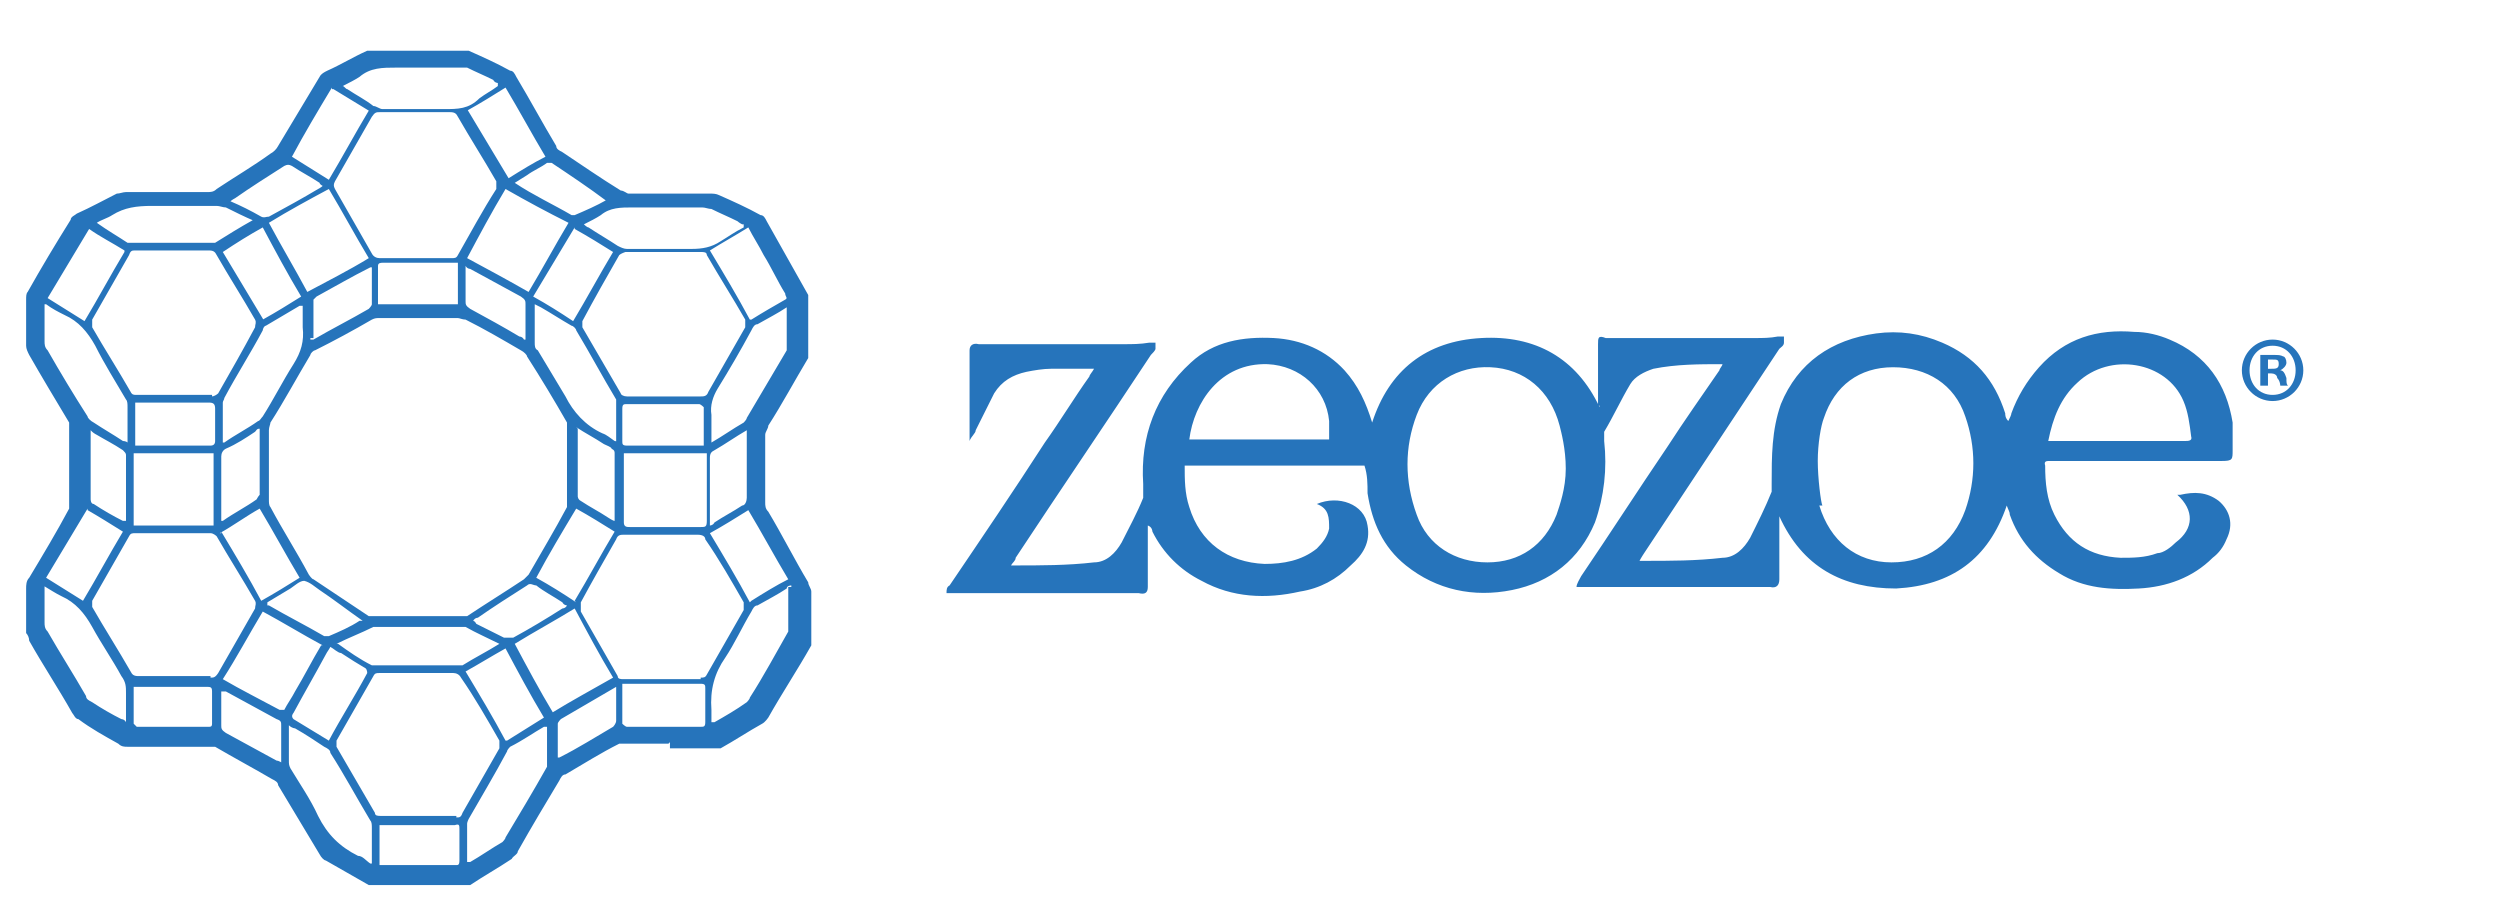
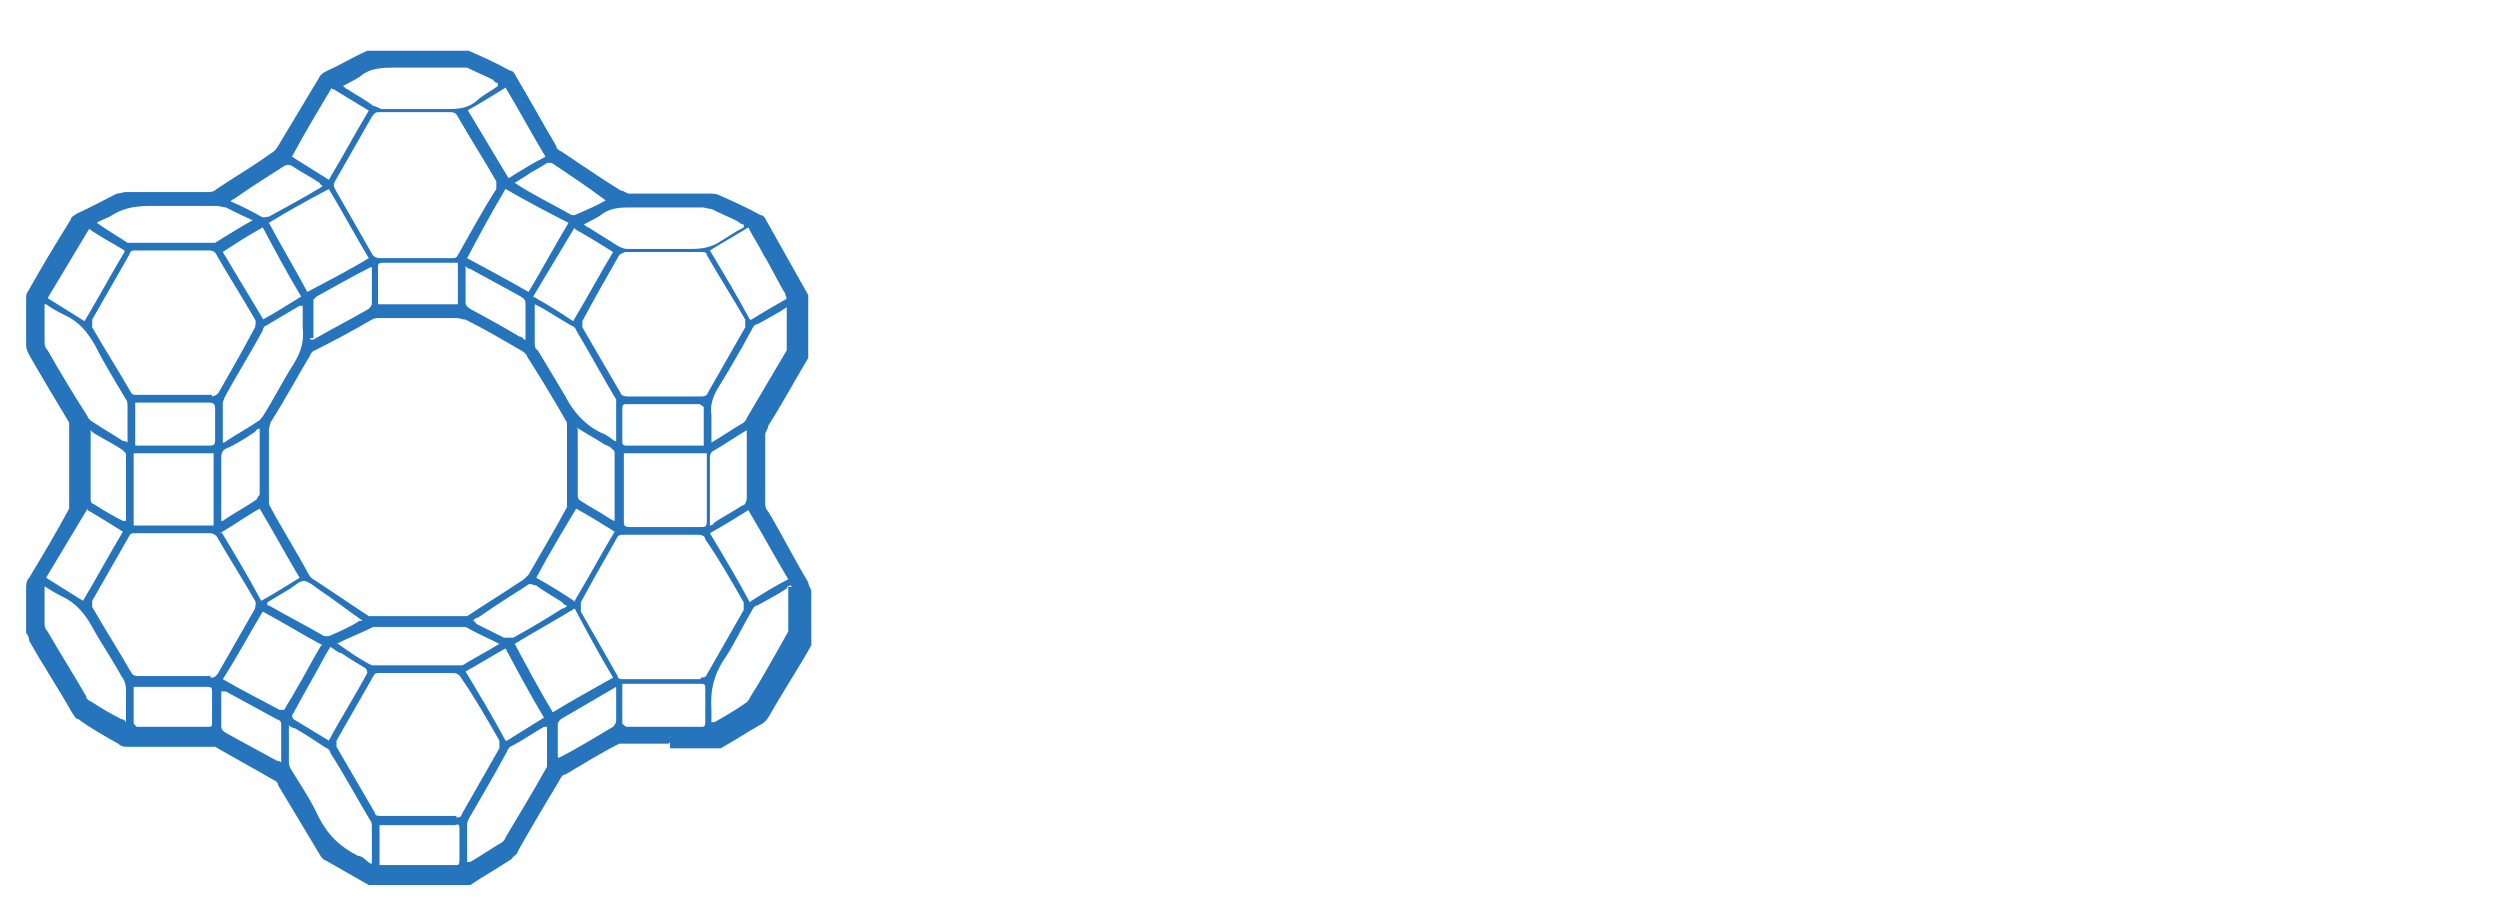
<svg xmlns="http://www.w3.org/2000/svg" id="Layer_1" version="1.1" viewBox="0 0 162.7 60">
  <defs>
    <style> .st0 { isolation: isolate; } .st1 { fill: #2674bb; } </style>
  </defs>
  <path class="st1" d="M43.5,48.4h-3.2c-1.2.6-2.3,1.3-3.5,2-.2,0-.3.2-.4.4-.9,1.5-1.8,3-2.7,4.6,0,.2-.3.3-.4.5-.9.6-1.8,1.1-2.7,1.7h-6.6c-.9-.5-1.9-1.1-2.8-1.6-.1,0-.3-.2-.4-.4-.9-1.5-1.8-3-2.7-4.5,0-.2-.2-.3-.4-.4-1.2-.7-2.5-1.4-3.7-2.1h-5.7c-.2,0-.4,0-.6-.2-.9-.5-1.8-1-2.6-1.6-.2,0-.3-.3-.4-.4-.9-1.6-1.9-3.1-2.8-4.7,0-.2-.1-.4-.2-.5v-2.9c0-.2,0-.5.2-.7.9-1.5,1.8-3,2.6-4.5v-5.6c-.9-1.5-1.8-3-2.6-4.4-.1-.2-.2-.4-.2-.6v-3c0-.2,0-.4.1-.5.9-1.6,1.8-3.1,2.8-4.7,0-.2.3-.3.4-.4.9-.4,1.8-.9,2.6-1.3.2,0,.4-.1.6-.1h5.3c.2,0,.4,0,.6-.2,1.2-.8,2.4-1.5,3.5-2.3.2-.1.4-.3.5-.5.9-1.5,1.8-3,2.7-4.5.1-.2.3-.3.5-.4.9-.4,1.7-.9,2.6-1.3h6.6c.9.4,1.8.8,2.7,1.3.2,0,.3.2.4.4.9,1.5,1.7,3,2.6,4.5,0,.2.2.3.4.4,1.2.8,2.5,1.7,3.8,2.5.2,0,.4.2.5.2h5.3c.2,0,.4,0,.6.1.9.4,1.8.8,2.7,1.3.2,0,.3.2.4.4.9,1.6,1.8,3.2,2.7,4.8v4.1c-.9,1.5-1.7,3-2.6,4.4,0,.2-.2.4-.2.6v4.4c0,.2,0,.4.2.6.9,1.5,1.7,3.1,2.6,4.6,0,.2.2.4.2.6v3.5c-.9,1.6-1.9,3.1-2.8,4.7,0,0-.2.3-.4.4-.9.5-1.8,1.1-2.7,1.6h-3.3v-.4h0ZM27.2,40.1h3.2c1.2-.8,2.5-1.6,3.7-2.4l.3-.3c.8-1.4,1.7-2.9,2.5-4.4v-5.5c-.8-1.4-1.7-2.9-2.6-4.3,0-.1-.2-.3-.4-.4-1.2-.7-2.4-1.4-3.6-2-.2,0-.4-.1-.5-.1h-5.1c-.2,0-.3,0-.5.1-1.2.7-2.5,1.4-3.7,2-.1,0-.3.2-.3.3-.9,1.5-1.7,3-2.6,4.4,0,.1-.1.3-.1.5v4.5c0,.2,0,.4.1.5.8,1.5,1.7,2.9,2.5,4.4,0,0,.2.3.3.3,1.2.8,2.4,1.6,3.6,2.4h3.2ZM29.7,53.2c.2,0,.3,0,.4-.3.8-1.4,1.6-2.8,2.4-4.2v-.5c-.8-1.4-1.6-2.8-2.5-4.1-.1-.2-.3-.3-.5-.3h-4.8c-.2,0-.3,0-.4.2-.8,1.4-1.6,2.8-2.4,4.2v.4c.8,1.4,1.7,2.9,2.5,4.3,0,.2.2.2.4.2h4.9ZM45.6,44.1c.2,0,.3,0,.4-.2.8-1.4,1.6-2.8,2.4-4.2v-.5c-.8-1.4-1.6-2.8-2.5-4.1,0-.2-.2-.3-.5-.3h-4.8c-.2,0-.4,0-.5.3-.8,1.4-1.6,2.8-2.3,4.1v.6c.8,1.4,1.6,2.8,2.4,4.2,0,.2.2.2.4.2h5,0ZM45.6,25.8c.2,0,.4,0,.5-.3.8-1.4,1.6-2.8,2.4-4.2v-.5c-.8-1.4-1.7-2.8-2.5-4.2,0-.2-.2-.2-.4-.2h-4.9s-.3.1-.4.2c-.8,1.4-1.6,2.8-2.4,4.3v.4c.8,1.4,1.7,2.9,2.5,4.3,0,.1.2.2.4.2h4.9,0ZM13.8,25.8c.1,0,.3-.1.4-.2.8-1.4,1.6-2.8,2.4-4.3,0-.2.1-.3,0-.5-.8-1.4-1.7-2.8-2.5-4.2-.1-.2-.2-.3-.5-.3h-4.8c-.2,0-.3,0-.4.3-.8,1.4-1.6,2.8-2.4,4.2v.5c.8,1.4,1.7,2.8,2.5,4.2.1.2.2.2.4.2h4.9ZM13.7,44.1c.2,0,.3,0,.5-.3.8-1.4,1.6-2.8,2.4-4.2,0-.2.1-.3,0-.5-.8-1.4-1.7-2.8-2.5-4.2,0,0-.2-.2-.4-.2h-4.9c-.2,0-.3,0-.4.2-.8,1.4-1.6,2.8-2.4,4.2v.4c.8,1.4,1.7,2.8,2.5,4.2.1.2.2.3.5.3h4.8-.1ZM24.7,7.3c-.2,0-.3,0-.5.3-.8,1.4-1.6,2.8-2.4,4.2-.1.2-.1.3,0,.5.8,1.4,1.6,2.8,2.4,4.2.1.2.3.3.5.3h4.7c.2,0,.3,0,.4-.2.8-1.4,1.6-2.9,2.5-4.3v-.5c-.8-1.4-1.7-2.8-2.5-4.2-.1-.2-.2-.3-.5-.3h-4.8s.2,0,.2,0ZM40.6,29.5v4.5c0,.3.2.3.4.3h4.6c.3,0,.4,0,.4-.4v-4.4s-5.4,0-5.4,0ZM13.9,29.5h-5.2v4.7h5.2v-4.7ZM37,14.5c-1.4-.7-2.7-1.4-4.1-2.2-.9,1.5-1.7,3-2.5,4.5,1.3.7,2.6,1.4,4,2.2.9-1.5,1.7-3,2.6-4.5ZM35.9,46.4c1.3-.8,2.6-1.5,4-2.3-.9-1.5-1.7-3-2.5-4.5-1.3.8-2.6,1.5-3.9,2.3.8,1.5,1.6,3,2.5,4.5h0ZM17.5,14.5c.8,1.5,1.7,3,2.5,4.5,1.3-.7,2.7-1.4,4-2.2-.9-1.5-1.7-3-2.6-4.5-1.3.7-2.6,1.4-3.9,2.2ZM21,42c-1.3-.7-2.6-1.5-3.9-2.2-.9,1.5-1.7,3-2.6,4.4h0c1.2.7,2.4,1.3,3.7,2h.3c.2-.4.5-.8.7-1.2.6-1,1.1-2,1.7-3h0ZM14.4,28.8h.2c.7-.5,1.5-.9,2.2-1.4.1,0,.2-.2.3-.3.7-1.1,1.3-2.3,2-3.4.5-.8.7-1.5.6-2.4v-1.4h-.2c-.7.4-1.5.9-2.2,1.3-.1,0-.2.2-.2.3-.8,1.5-1.7,2.9-2.5,4.4,0,.1-.1.2-.1.3v2.6h0ZM40.1,28.8v-2.8c-.9-1.5-1.7-3-2.6-4.5,0-.1-.2-.3-.3-.3-.7-.4-1.3-.8-2-1.2l-.4-.2v2.5c0,.2,0,.4.2.5.6,1,1.2,2,1.8,3,.5,1,1.3,1.9,2.4,2.4.3.1.5.3.8.5,0,0,.2,0,.3.2h-.2ZM51.5,19.8c-.2,0-.3.1-.3.2-.6.4-1.2.7-1.9,1.1-.2,0-.3.2-.4.4-.7,1.3-1.4,2.5-2.2,3.8-.3.5-.5,1.1-.4,1.7v1.8h0c.7-.4,1.4-.9,2.1-1.3,0,0,.2-.2.2-.3.9-1.5,1.7-2.9,2.6-4.4v-3s.3,0,.3,0ZM2.9,19.8v2.4c0,.2,0,.4.2.6.8,1.4,1.7,2.9,2.6,4.3,0,.1.2.3.4.4.6.4,1.3.8,1.9,1.2,0,0,.2,0,.3.1v-2.3c0-.2,0-.4-.1-.5-.7-1.2-1.4-2.3-2-3.5-.5-.9-1.1-1.6-2-2-.4-.2-.8-.4-1.2-.7h0ZM24.2,56.1v-2.2c0-.2,0-.4-.1-.5-.9-1.5-1.7-3-2.6-4.4,0-.2-.2-.3-.4-.4-.6-.4-1.2-.8-1.9-1.2,0,0-.2,0-.4-.2v2.3c0,.2,0,.3.1.5.6,1,1.3,2,1.8,3.1.6,1.2,1.4,2,2.6,2.6.3,0,.5.3.8.5h.1ZM30.4,56.1h.2c.7-.4,1.4-.9,2.1-1.3,0,0,.2-.2.2-.3.9-1.5,1.8-3,2.7-4.6v-2.6h-.2c-.7.4-1.4.9-2.2,1.3,0,0-.2.2-.2.3-.8,1.5-1.7,3-2.5,4.4,0,0-.1.2-.1.3v2.5h0ZM2.9,38.1v2.4c0,.2,0,.4.2.6.8,1.4,1.7,2.8,2.5,4.2,0,.2.2.3.4.4.6.4,1.3.8,1.9,1.1,0,0,.2,0,.3.2v-1.9c0-.4,0-.7-.3-1.1-.6-1.1-1.3-2.1-1.9-3.2-.5-.9-1.1-1.6-2-2-.4-.2-.7-.4-1.2-.7h0ZM51.5,38.1s-.3,0-.3.2c-.6.4-1.2.7-1.9,1.1-.2,0-.3.2-.4.4-.6,1-1.1,2.1-1.7,3-.7,1-1,2.1-.9,3.4v.8h.2c.7-.4,1.4-.8,2.1-1.3,0,0,.2-.2.2-.3.9-1.4,1.7-2.9,2.5-4.3v-2.9h.2ZM32.5,41.9c-.8-.4-1.5-.7-2.2-1.1h-6c-.8.4-1.6.7-2.4,1.1h.1c.7.5,1.4,1,2.2,1.4h5.9c.8-.5,1.6-.9,2.4-1.4h0ZM16.6,14.4c-.7-.3-1.3-.6-1.9-.9-.2,0-.4-.1-.6-.1h-4.2c-1,0-1.8.1-2.6.6-.3.2-.7.3-1,.5h0c.7.5,1.4.9,2,1.3h5.7c.8-.5,1.6-1,2.5-1.5h.1ZM48.3,14.6s-.2-.1-.3-.2c-.6-.3-1.1-.5-1.7-.8-.2,0-.4-.1-.6-.1h-4.5c-.8,0-1.5,0-2.1.5-.3.2-.7.4-1.1.6,0,0,.2.2.3.2.6.4,1.3.8,1.9,1.2.2.1.4.2.6.2h4.2c.7,0,1.3-.1,1.9-.5.5-.3.9-.6,1.5-.9v-.2s0,0-.1,0ZM32.4,5.4s-.2,0-.3-.2c-.6-.3-1.1-.5-1.7-.8h-4.6c-.9,0-1.7,0-2.4.6-.3.2-.7.4-1.1.6.1,0,.2.2.3.2.6.4,1.2.7,1.7,1.1.2,0,.4.2.6.2h4c.9,0,1.6,0,2.3-.7.4-.3.8-.5,1.2-.8h0s0-.2,0-.2ZM14.4,34.6c.9,1.5,1.8,3,2.6,4.5.9-.5,1.7-1,2.5-1.5-.9-1.5-1.7-3-2.6-4.5-.9.5-1.7,1.1-2.6,1.6h.1ZM17.1,20.8c.9-.5,1.7-1,2.5-1.5-.9-1.5-1.7-3-2.5-4.5-.9.5-1.7,1-2.6,1.6.9,1.5,1.8,3,2.7,4.5h-.1ZM37.4,14.8c-.9,1.5-1.8,3-2.7,4.5.9.5,1.7,1,2.6,1.6.9-1.5,1.7-3,2.6-4.5-.8-.5-1.6-1-2.5-1.5h0ZM37.4,39.1c.9-1.5,1.7-3,2.6-4.5-.8-.5-1.6-1-2.5-1.5-.9,1.5-1.8,3-2.6,4.5.9.5,1.7,1,2.6,1.6h0ZM21.4,48.2c.8-1.5,1.7-2.9,2.5-4.4,0,0,0-.2-.1-.3-.5-.3-1-.6-1.6-1-.2,0-.5-.3-.7-.4-.1.2-.2.3-.3.5-.7,1.3-1.4,2.5-2.1,3.8,0,0-.2.2,0,.4.8.5,1.5.9,2.3,1.4ZM33,48.2c.8-.5,1.6-1,2.4-1.5-.9-1.5-1.7-3-2.5-4.5-.9.5-1.7,1-2.6,1.5.9,1.5,1.8,3,2.6,4.5h0ZM30.4,7.1c.9,1.5,1.8,3,2.7,4.5.8-.5,1.6-1,2.4-1.4-.9-1.5-1.7-3-2.6-4.5-.8.5-1.6,1-2.5,1.5h0ZM48.9,39.1c.8-.5,1.6-1,2.4-1.4-.9-1.5-1.7-3-2.6-4.5-.8.5-1.6,1-2.5,1.5.9,1.5,1.8,3,2.6,4.5h0ZM48.9,20.8c.8-.5,1.5-.9,2.2-1.3.2-.1,0-.2,0-.4-.5-.8-.9-1.7-1.4-2.5-.3-.6-.7-1.2-1-1.8-.8.5-1.7,1-2.5,1.5.9,1.5,1.8,3,2.6,4.5h.1ZM5.7,33.1c-.9,1.5-1.8,3-2.7,4.5.8.5,1.6,1,2.4,1.5.9-1.5,1.7-3,2.6-4.5-.8-.5-1.6-1-2.3-1.4h0ZM8.1,16.3c-.8-.5-1.6-.9-2.3-1.4-.9,1.5-1.8,3-2.7,4.5.8.5,1.6,1,2.4,1.5.9-1.5,1.7-3,2.6-4.5h0ZM21.6,5.7c-.9,1.5-1.8,3-2.6,4.5.8.5,1.6,1,2.4,1.5.9-1.5,1.7-3,2.6-4.5-.8-.5-1.5-.9-2.3-1.4h-.1ZM8.8,29h4.9c.2,0,.3-.1.3-.3v-2.1c0-.3-.1-.4-.4-.4h-4.8s0,2.8,0,2.8ZM24.6,19.8h5.2v-2.7h-4.9c-.1,0-.3,0-.3.2v2.5ZM45.8,29v-2.5s-.2-.2-.3-.2h-4.7c-.2,0-.3,0-.3.3v2.1c0,.2,0,.3.3.3,0,0,5,0,5,0ZM40.5,44.6v2.5s.2.2.3.2h4.8c.2,0,.3,0,.3-.3v-2.2c0-.2,0-.3-.3-.3h-5.1ZM8.7,44.6v2.5l.2.2h4.7c.1,0,.2,0,.2-.2v-2.1c0-.3-.1-.3-.4-.3h-4.8.1ZM24.7,56.3h5c.1,0,.2,0,.2-.3v-2c0-.3,0-.4-.3-.3h-4.9s0,2.6,0,2.6ZM37.6,27.9h0v4.4s0,.2.2.3c.6.4,1.2.7,1.8,1.1,0,0,.3.2.4.2v-4.4c0-.1,0-.2-.2-.3,0-.1-.3-.2-.5-.3-.6-.4-1.2-.7-1.8-1.1h0ZM16.9,27.9c-.2,0-.2.1-.3.2-.6.4-1.2.8-1.9,1.1-.2.1-.3.3-.3.5v4.2h.1c.7-.5,1.5-.9,2.2-1.4,0,0,.1-.2.2-.3v-2.9c0-.5,0-.9,0-1.4ZM5.9,28v4.5s0,.3.2.3c.6.4,1.3.8,1.9,1.1h.2v-4.3c0-.1-.1-.2-.2-.3-.6-.4-1.2-.7-1.7-1,0,0-.2-.1-.3-.2h0ZM17.5,39.4h0c1.2.7,2.4,1.3,3.6,2h.3c.7-.3,1.4-.6,2-1h.2c-1-.7-1.9-1.4-2.8-2-.3-.2-.6-.5-1-.6-.3,0-.6.3-.9.5-.5.3-1,.6-1.5.9v.2h0ZM48.6,28c-.7.4-1.4.9-2.1,1.3-.2.1-.3.2-.3.5v4.4s.2,0,.3-.2c.6-.4,1.2-.7,1.8-1.1.2,0,.3-.3.3-.5v-4.3h0ZM30.7,40.4c.1,0,.2,0,.3.2.6.3,1.2.6,1.8.9h.6c1.1-.6,2.1-1.2,3.2-1.9,0,0,.2,0,.3-.2,0,0-.2,0-.3-.2-.6-.4-1.2-.7-1.7-1.1-.2,0-.4-.2-.6,0-1.1.7-2.2,1.4-3.2,2.1,0,0-.2,0-.3.2h0ZM20.2,22.1h.2c1.2-.7,2.4-1.3,3.6-2,0,0,.2-.2.2-.3v-2.4h-.1c-1.2.6-2.4,1.3-3.5,1.9l-.2.2v2.5h-.2ZM39.5,13.1h0c-1.2-.9-2.4-1.7-3.6-2.5h-.3c-.4.3-.9.5-1.3.8-.3.2-.5.3-.8.5h0c1.2.8,2.5,1.4,3.7,2.1h.2c.7-.3,1.4-.6,2.1-1h0ZM34.2,22.1v-2.3c0-.2,0-.3-.3-.5-1.1-.6-2.2-1.2-3.3-1.8,0,0-.2,0-.3-.2v2.3c0,.2,0,.3.3.5,1.1.6,2.2,1.2,3.2,1.8,0,0,.2,0,.3.2h0ZM15,13.1c.7.3,1.3.6,2,1,.2.1.3,0,.5,0,1.1-.6,2.2-1.2,3.2-1.8,0,0,.2-.1.3-.2,0,0-.2-.1-.2-.2-.6-.4-1.2-.7-1.8-1.1-.2-.1-.3-.1-.5,0-1.1.7-2.2,1.4-3.2,2.1,0,0-.2.1-.3.2ZM36.2,49.3h.2c1.2-.6,2.3-1.3,3.5-2,0,0,.2-.2.2-.4v-2.2h0c-1.2.7-2.4,1.4-3.6,2.1,0,0-.2.2-.2.3v2.2s0,0-.1,0ZM18.3,49.5v-2.3c0-.2,0-.3-.3-.4-1.1-.6-2.2-1.2-3.3-1.8h-.3v2.2c0,.2,0,.3.3.5,1.1.6,2.2,1.2,3.3,1.8,0,0,.2,0,.4.2h-.1v-.2Z" />
-   <path class="st1" d="M104,26.4v-4c0-.4,0-.6.5-.4h9.7c.5,0,1,0,1.5-.1h.4v.4c0,.2-.2.3-.3.4-2.9,4.4-5.9,8.9-8.8,13.3,0,0-.2.3-.3.5h.3c1.7,0,3.4,0,5.1-.2.8,0,1.4-.6,1.8-1.3.5-1,1-2,1.4-3v-.5c0-1.8,0-3.5.6-5.2,1.1-2.7,3.3-4.2,6.2-4.6,1.5-.2,2.9,0,4.3.6,2.1.9,3.4,2.4,4.1,4.6,0,.1,0,.3.2.5.1-.2.2-.4.2-.5.4-1.1,1-2.1,1.8-3,1.7-1.9,3.8-2.5,6.2-2.3.8,0,1.6.2,2.3.5,2.4,1,3.7,2.9,4.1,5.4v1.8c0,.6,0,.7-.7.7h-11.2c-.2,0-.4,0-.3.3,0,1.1.1,2.2.6,3.2.9,1.8,2.3,2.7,4.3,2.8.8,0,1.6,0,2.4-.3.4,0,.9-.4,1.2-.7,1.2-.9,1.2-2.1.1-3.1h.2c.9-.2,1.7-.2,2.5.4.7.6,1,1.5.5,2.5-.2.5-.5.9-.9,1.2-1.3,1.3-3,1.9-4.8,2s-3.6,0-5.2-1c-1.5-.9-2.6-2.1-3.2-3.8,0-.2-.1-.3-.2-.6-1.2,3.5-3.6,5.2-7.2,5.4-3.5,0-6.1-1.4-7.6-4.7v4.1c0,.4-.2.6-.6.5h-12.6c0-.2.2-.5.3-.7,1.9-2.8,3.7-5.6,5.6-8.4,1.1-1.7,2.3-3.4,3.4-5,0-.1.2-.3.2-.4h0c-1.5,0-3,0-4.5.3-.6.2-1.2.5-1.5,1-.6,1-1.1,2.1-1.7,3.1v.6c.2,1.8,0,3.6-.6,5.3-1,2.4-2.9,3.9-5.4,4.4s-4.9,0-6.9-1.6c-1.5-1.2-2.2-2.8-2.5-4.7,0-.6,0-1.2-.2-1.8h-11.7c0,.9,0,1.8.3,2.7.7,2.3,2.5,3.6,4.9,3.7,1.2,0,2.4-.2,3.4-1,.4-.4.7-.8.8-1.3,0-.7,0-1.3-.8-1.6h0c1.4-.6,3.1,0,3.3,1.4.2,1.1-.3,1.9-1.1,2.6-.9.9-2,1.5-3.3,1.7-2.2.5-4.4.4-6.4-.7-1.4-.7-2.5-1.8-3.2-3.2,0,0,0-.3-.3-.4v4c0,.4-.2.5-.6.4h-12.5c0-.2,0-.4.2-.5,2.1-3.1,4.2-6.2,6.2-9.3,1-1.4,1.9-2.9,2.9-4.3,0-.1.2-.3.3-.5h-2.8c-.5,0-1.1.1-1.6.2-.9.2-1.6.6-2.1,1.4-.4.8-.8,1.6-1.2,2.4,0,.2-.3.4-.4.7h0v-5.9c0-.3.2-.5.6-.4h9.4c.6,0,1.1,0,1.7-.1h.4v.4c0,.1-.2.3-.3.4-2.9,4.4-5.9,8.8-8.8,13.2,0,.2-.2.3-.3.5h.2c1.7,0,3.5,0,5.2-.2.8,0,1.4-.6,1.8-1.3.5-1,1-1.9,1.4-2.9v-.9c-.2-3.1.8-5.8,3.1-7.9,1.5-1.4,3.4-1.7,5.4-1.6,1.8.1,3.4.8,4.6,2.1.9,1,1.4,2.1,1.8,3.4,1.1-3.4,3.5-5.3,7.1-5.5,3.5-.2,6.2,1.3,7.7,4.5h0v.3-.4h-.1ZM118.4,32.9c.7,2.3,2.4,3.7,4.7,3.7s4-1.2,4.8-3.4c.7-2,.7-4.1,0-6.1-.7-2.1-2.5-3.2-4.7-3.2s-3.8,1.2-4.5,3.3c-.2.5-.4,1.7-.4,2.8s.2,2.7.3,2.9c0,0-.2,0-.2,0ZM101.5,27.7c-.6-2.3-2.3-3.7-4.5-3.8-2.1-.1-4,1-4.8,3.1s-.8,4.3,0,6.5c.7,2,2.5,3.1,4.6,3.1s3.7-1.1,4.5-3.1c.2-.6.6-1.7.6-3s-.3-2.4-.4-2.8ZM77.3,28.6h9.2v-1.2c-.2-2.1-1.9-3.6-4-3.7-3.1-.1-4.8,2.5-5.1,4.9h0ZM133.4,28.7h8.8c.2,0,.5,0,.4-.3-.1-.8-.2-1.6-.5-2.3-1.1-2.6-4.8-3.2-6.9-1.2-1.1,1-1.6,2.3-1.9,3.8h0Z" />
  <g class="st0">
    <g class="st0">
      <g class="st0">
-         <path class="st1" d="M149.9,24.1c0,1.1-.9,2-2,2s-2-.9-2-2,.9-2,2-2,2,.9,2,2ZM146.4,24.1c0,.9.6,1.6,1.5,1.6s1.5-.7,1.5-1.6-.6-1.6-1.5-1.6-1.5.7-1.5,1.6ZM147.6,25.1h-.5v-2h.8c.4,0,.5,0,.7.1.1,0,.2.2.2.4s-.2.4-.4.5h0c.2,0,.3.2.4.5,0,.3,0,.4.1.5h-.5s0-.3-.2-.5c0-.2-.2-.3-.4-.3h-.2v.8h0ZM147.6,24h.2c.3,0,.5,0,.5-.3s-.1-.3-.4-.3h-.3s0,.6,0,.6Z" />
-       </g>
+         </g>
    </g>
  </g>
</svg>